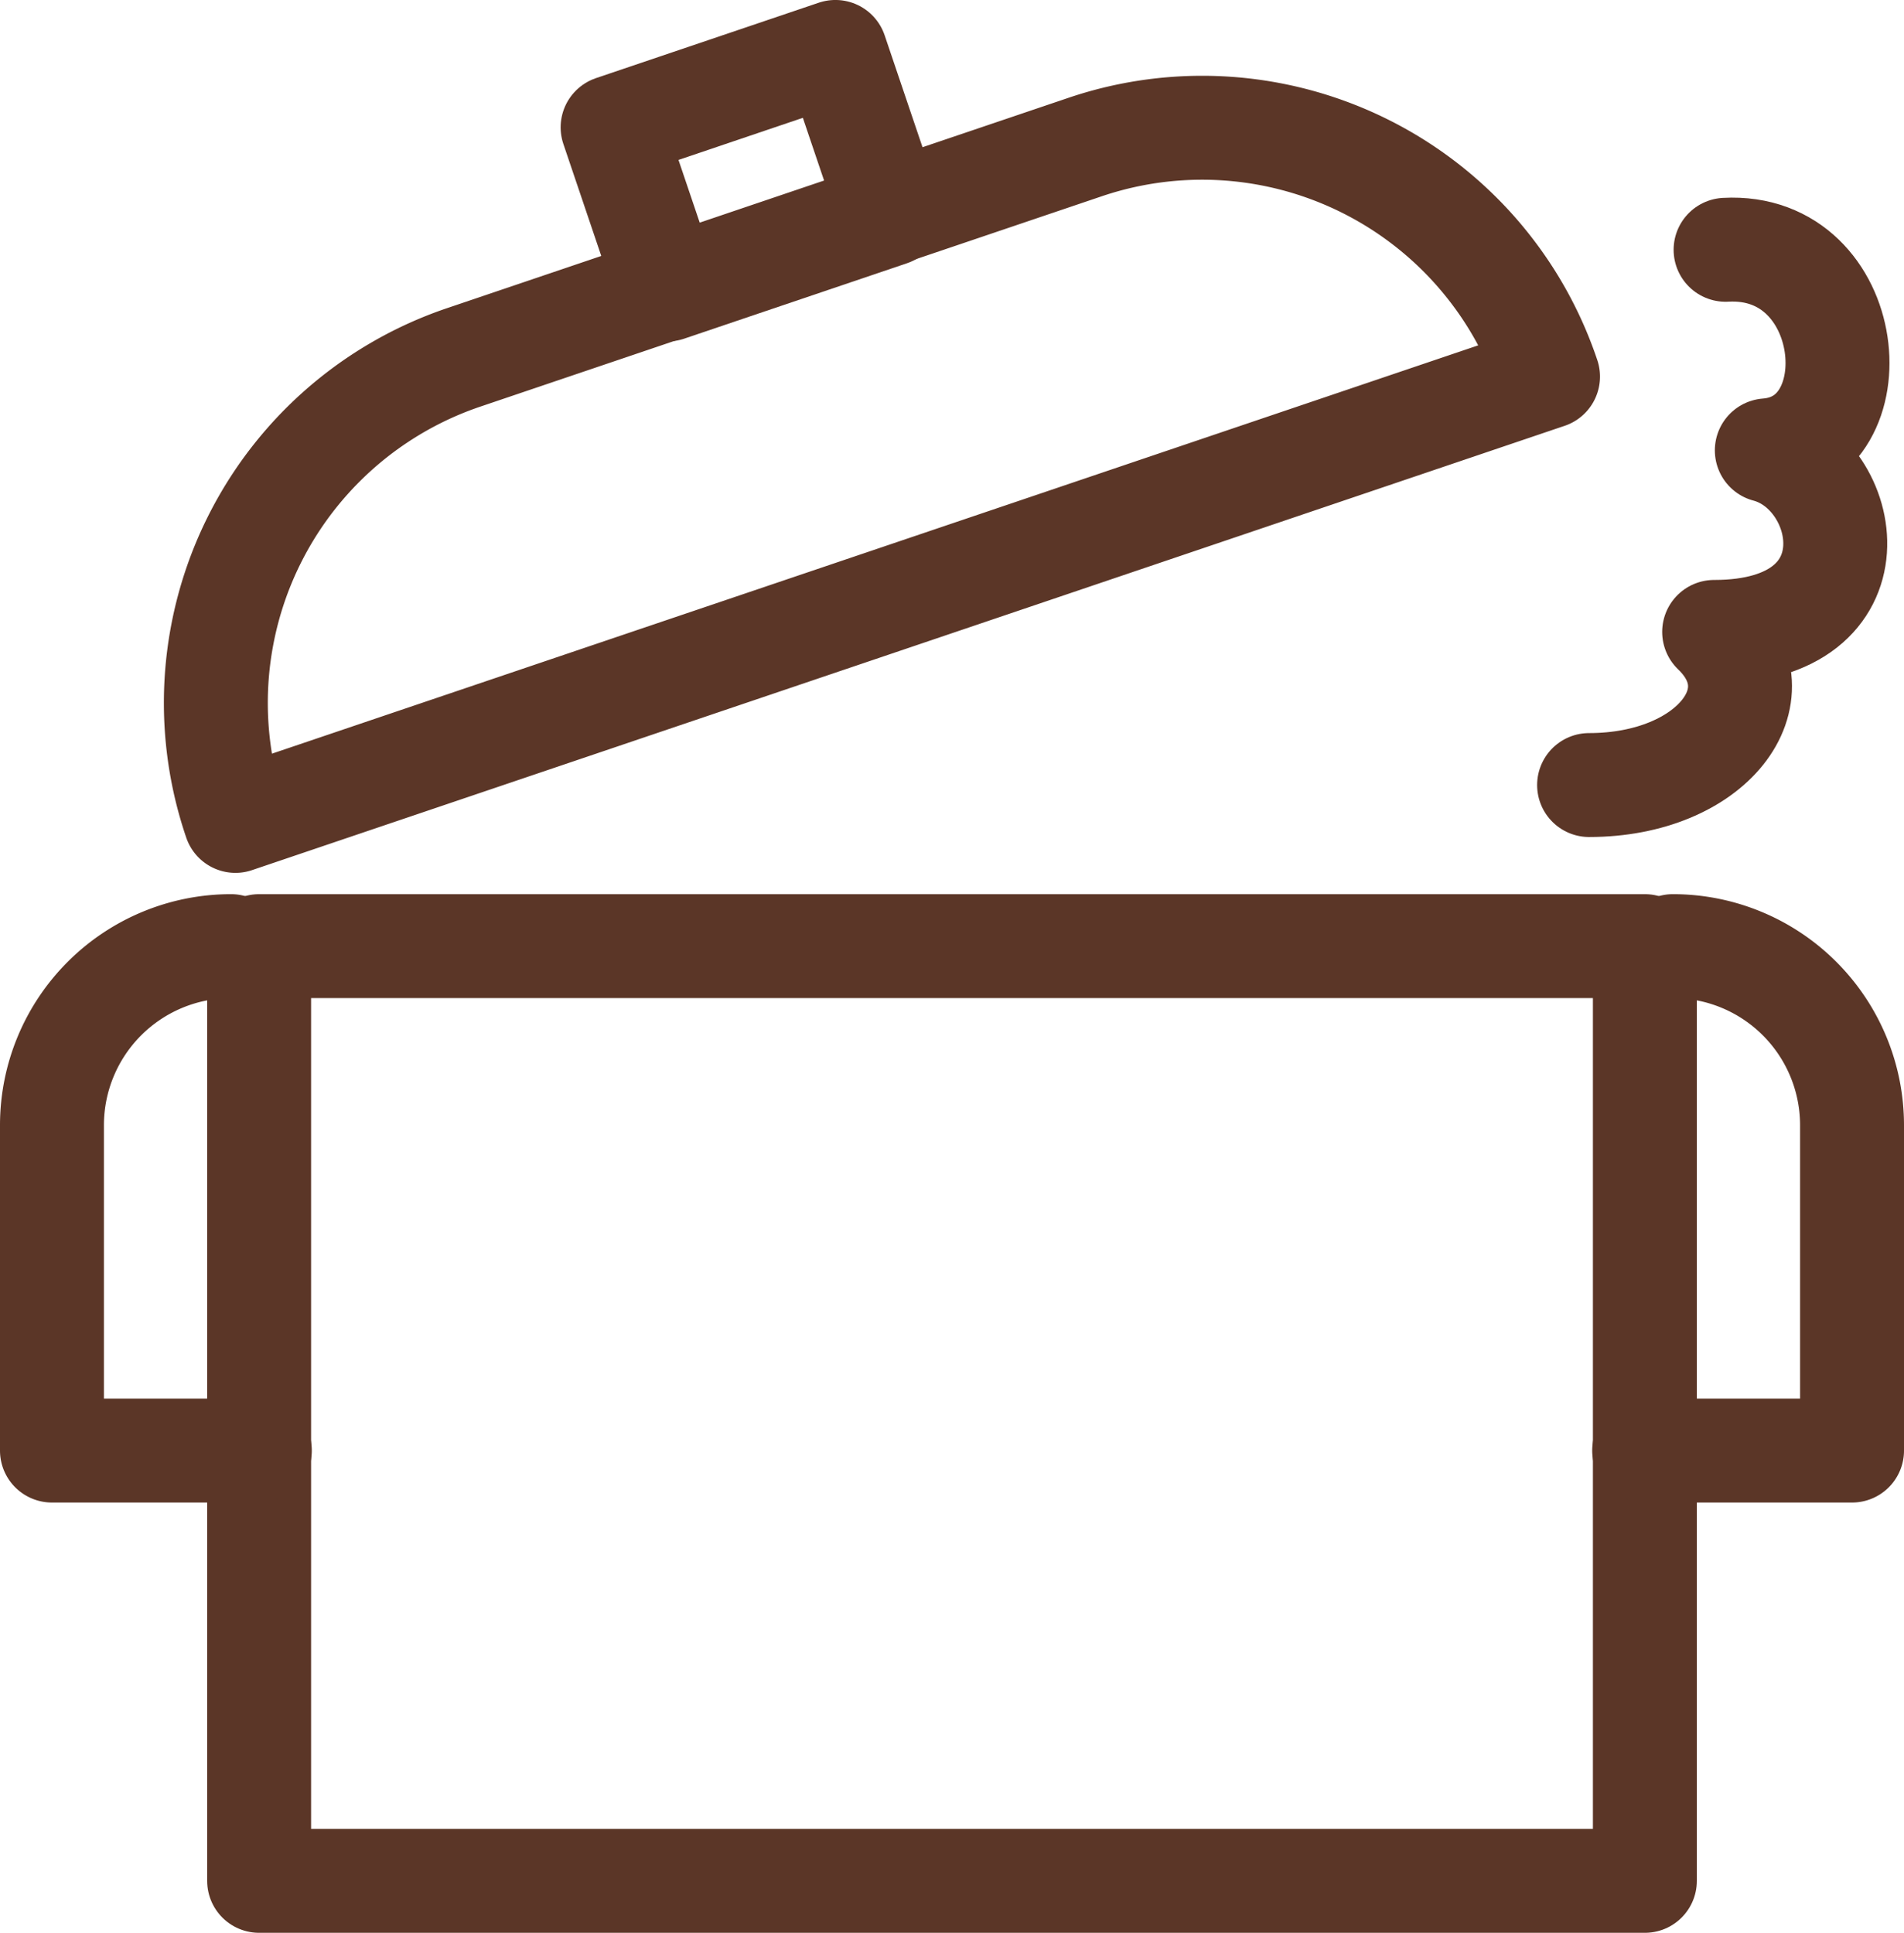
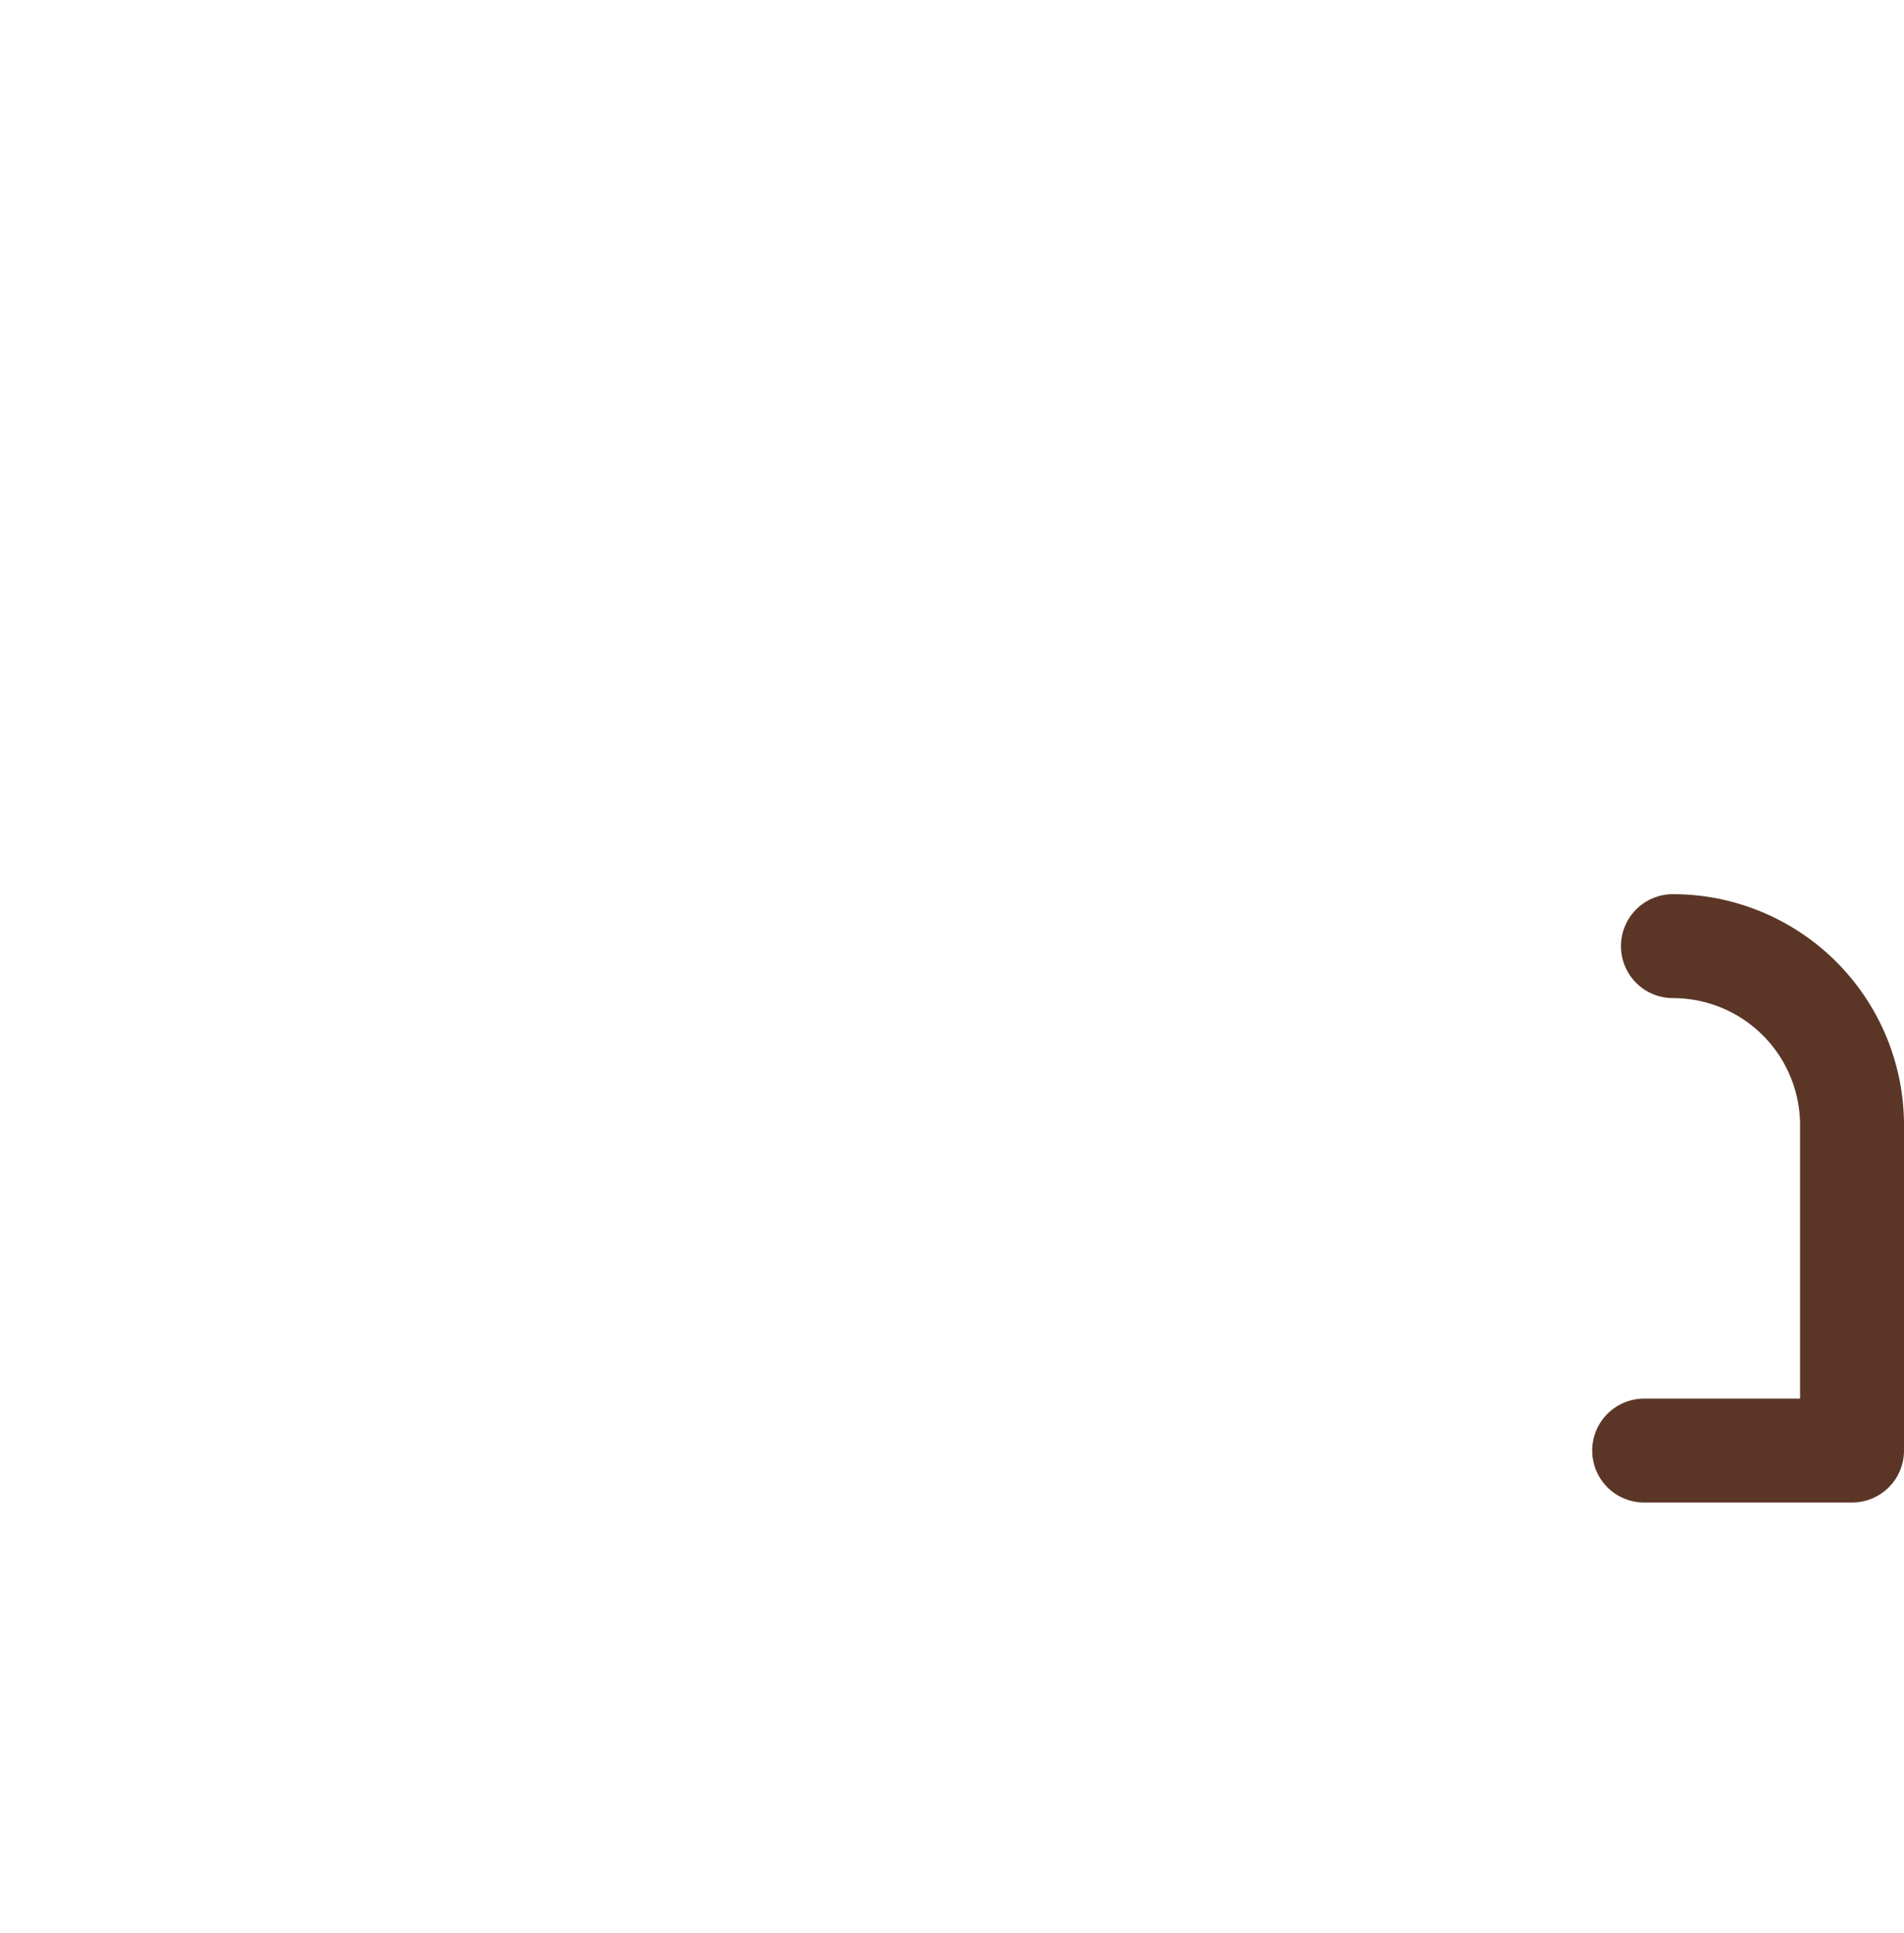
<svg xmlns="http://www.w3.org/2000/svg" viewBox="0 0 54.96 55.79">
  <defs>
    <style>.cls-1{fill:none;stroke:#5b3627;stroke-linecap:round;stroke-linejoin:round;stroke-width:3px;}</style>
  </defs>
  <title>icon_nabe</title>
  <g id="レイヤー_2" data-name="レイヤー 2">
    <g id="_40_40" data-name="40ｘ40">
-       <rect class="cls-1" x="7.48" y="27.31" width="40" height="26.98" />
-       <path class="cls-1" d="M14.58,7H33.52A10.53,10.53,0,0,1,44.05,17.56v0a0,0,0,0,1,0,0h-40a0,0,0,0,1,0,0v0A10.53,10.53,0,0,1,14.58,7Z" transform="translate(-2.67 8.36) rotate(-18.7)" />
-       <rect class="cls-1" x="18.29" y="2.46" width="6.79" height="4.94" transform="translate(-0.43 7.21) rotate(-18.7)" />
-       <path class="cls-1" d="M49.81,7.21C53.59,7,54.14,12.76,51,13c2.46.65,3.3,5.24-1.52,5.24,1.92,1.84-.07,4.42-3.61,4.42" />
-       <path class="cls-1" d="M6.67,27.31h0A5.17,5.17,0,0,0,1.5,32.48v9.39h6" />
      <path class="cls-1" d="M48.29,27.31h0a5.17,5.17,0,0,1,5.17,5.17v9.39h-6" />
    </g>
  </g>
</svg>